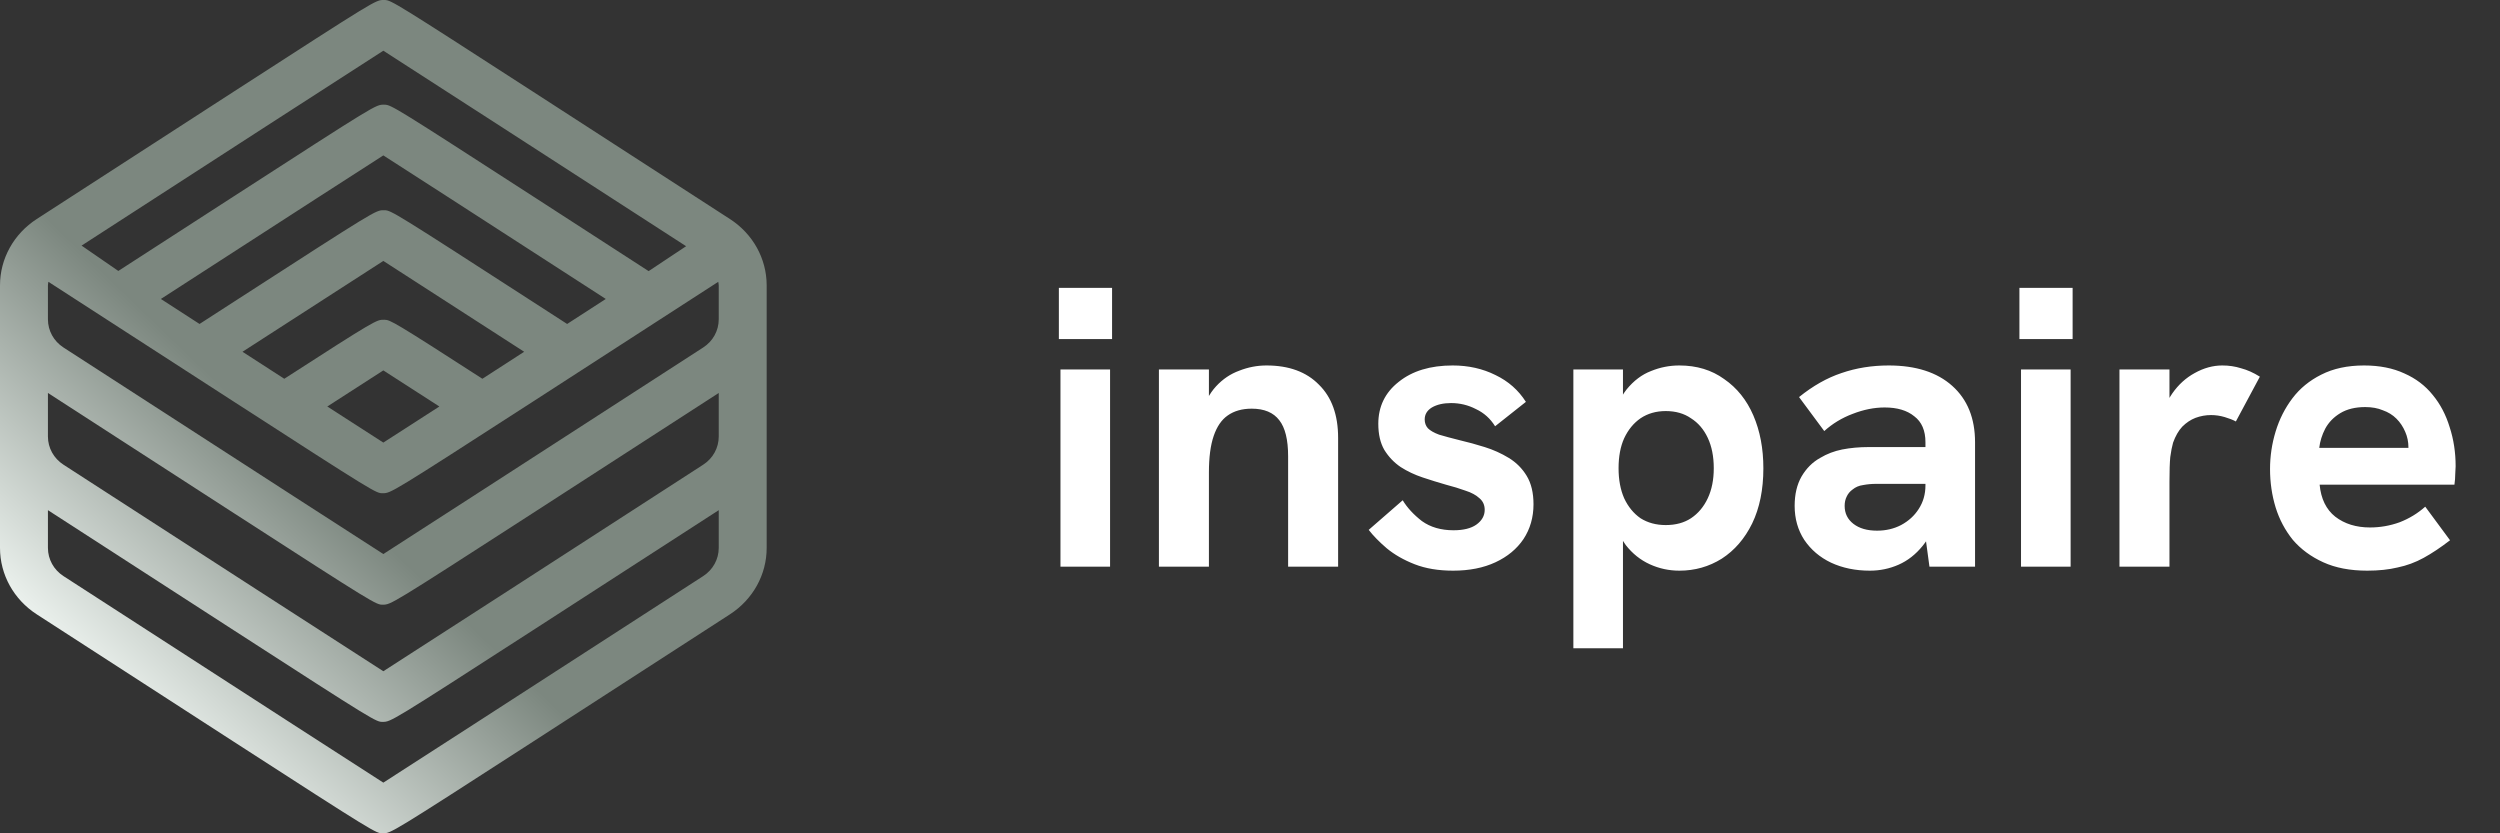
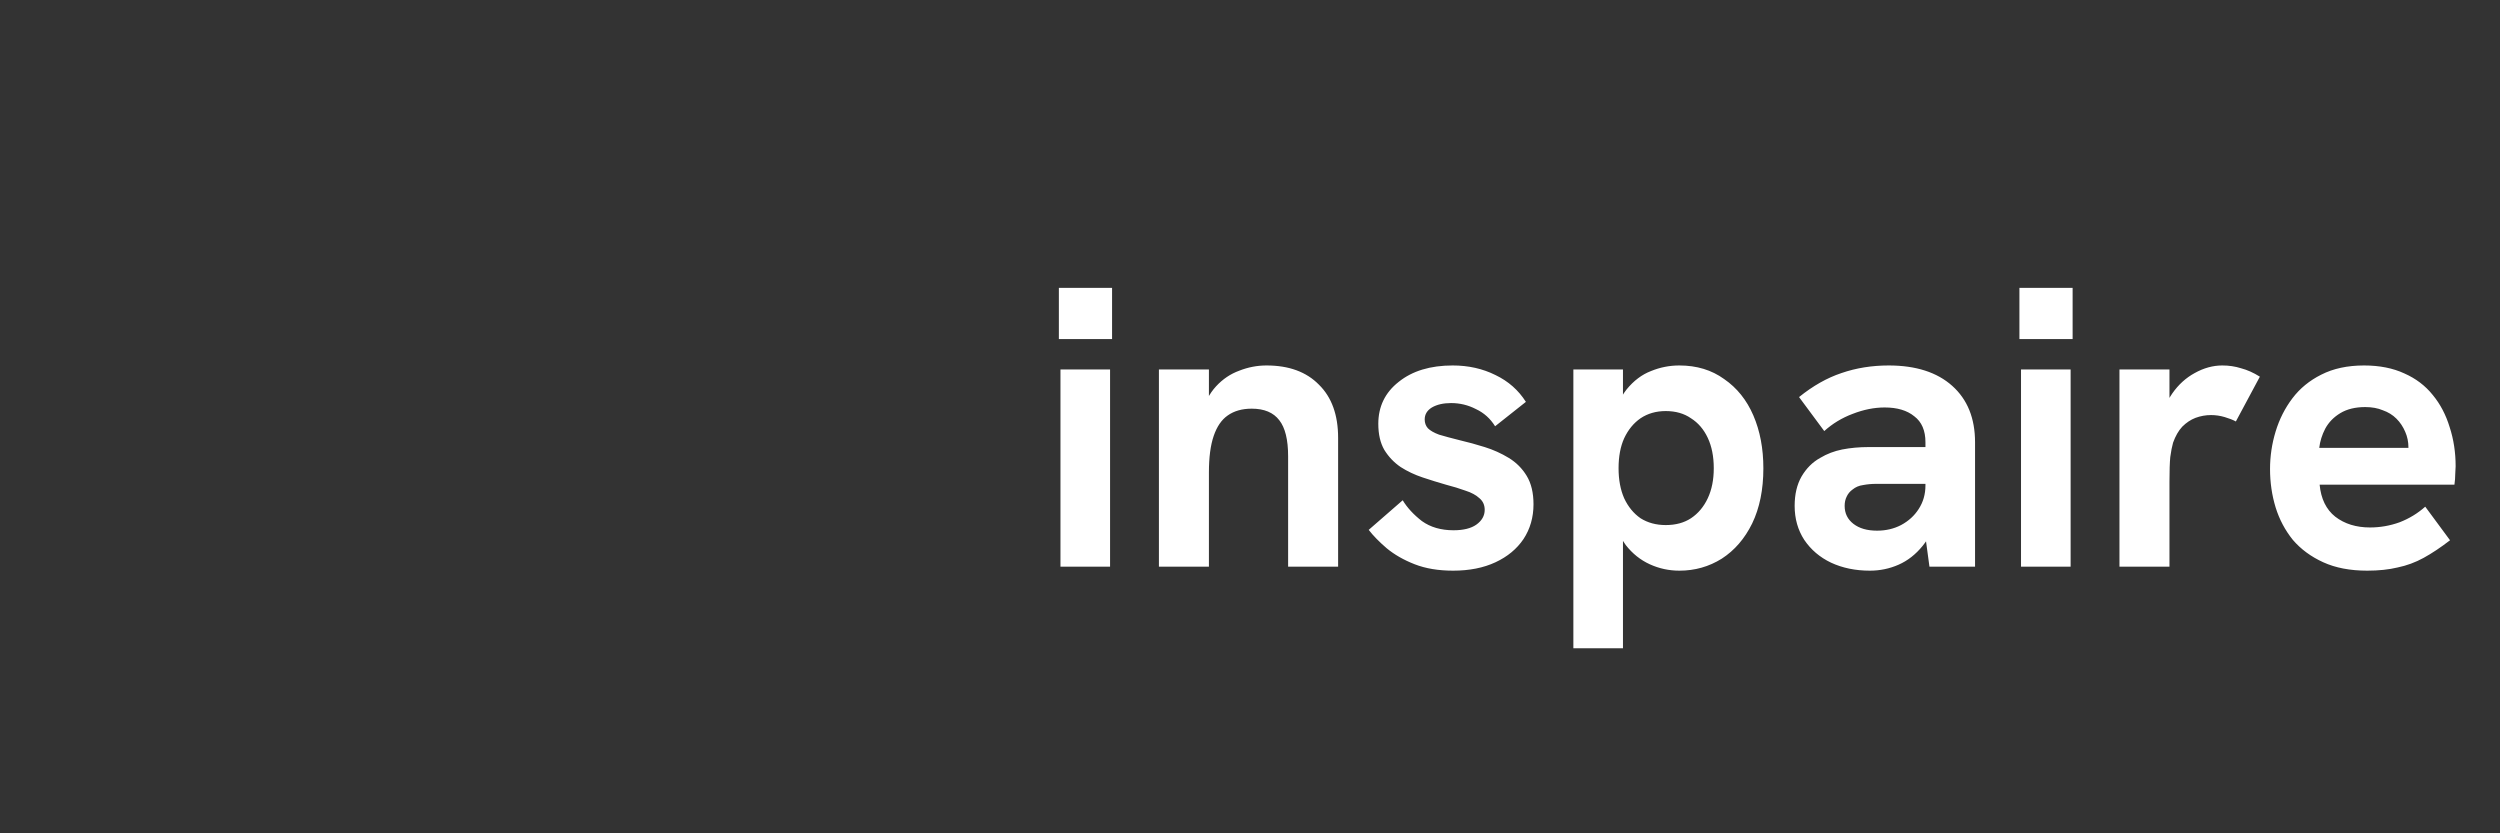
<svg xmlns="http://www.w3.org/2000/svg" width="150" height="50" viewBox="0 0 150 50" fill="none">
  <rect x="0" y="0" width="150" height="50" fill="#333333" stroke="none" />
  <path d="M63.628 34V22.168H66.604V34H63.628ZM63.532 20.344V17.272H66.724V20.344H63.532ZM69.535 34V22.168H72.535V24.856L72.055 24.904C72.263 24.184 72.567 23.608 72.967 23.176C73.367 22.744 73.831 22.432 74.359 22.24C74.887 22.032 75.431 21.928 75.991 21.928C77.335 21.928 78.383 22.312 79.135 23.08C79.903 23.832 80.287 24.896 80.287 26.272V34H77.287V27.376C77.287 26.384 77.111 25.664 76.759 25.216C76.407 24.752 75.855 24.52 75.103 24.52C74.527 24.52 74.047 24.656 73.663 24.928C73.295 25.184 73.015 25.592 72.823 26.152C72.631 26.712 72.535 27.44 72.535 28.336V34H69.535ZM87.186 34.24C86.306 34.24 85.538 34.112 84.882 33.856C84.226 33.6 83.666 33.28 83.202 32.896C82.754 32.512 82.394 32.144 82.122 31.792L84.162 30.016C84.434 30.464 84.818 30.88 85.314 31.264C85.826 31.632 86.458 31.816 87.21 31.816C87.802 31.816 88.258 31.704 88.578 31.48C88.914 31.24 89.082 30.944 89.082 30.592C89.082 30.304 88.978 30.072 88.77 29.896C88.562 29.704 88.282 29.552 87.93 29.44C87.578 29.312 87.186 29.192 86.754 29.08C86.306 28.952 85.842 28.808 85.362 28.648C84.882 28.488 84.442 28.28 84.042 28.024C83.642 27.752 83.314 27.408 83.058 26.992C82.818 26.576 82.698 26.056 82.698 25.432C82.698 24.392 83.106 23.552 83.922 22.912C84.738 22.256 85.818 21.928 87.162 21.928C88.106 21.928 88.962 22.12 89.73 22.504C90.498 22.872 91.106 23.408 91.554 24.112L89.706 25.576C89.418 25.112 89.034 24.768 88.554 24.544C88.09 24.304 87.594 24.184 87.066 24.184C86.602 24.184 86.218 24.272 85.914 24.448C85.626 24.624 85.482 24.864 85.482 25.168C85.482 25.376 85.546 25.552 85.674 25.696C85.818 25.84 86.042 25.968 86.346 26.08C86.666 26.176 87.082 26.288 87.594 26.416C88.074 26.528 88.57 26.664 89.082 26.824C89.594 26.984 90.074 27.2 90.522 27.472C90.97 27.744 91.33 28.104 91.602 28.552C91.874 29 92.01 29.568 92.01 30.256C92.01 31.04 91.81 31.736 91.41 32.344C91.01 32.936 90.45 33.4 89.73 33.736C89.01 34.072 88.162 34.24 87.186 34.24ZM94.402 38.896V22.168H97.378V25.336L96.658 25.576C96.866 24.632 97.178 23.896 97.594 23.368C98.026 22.84 98.514 22.472 99.058 22.264C99.602 22.04 100.17 21.928 100.762 21.928C101.802 21.928 102.698 22.2 103.45 22.744C104.218 23.272 104.802 24 105.202 24.928C105.602 25.856 105.802 26.912 105.802 28.096C105.802 29.376 105.578 30.48 105.13 31.408C104.682 32.32 104.074 33.024 103.306 33.52C102.538 34 101.69 34.24 100.762 34.24C100.138 34.24 99.546 34.112 98.986 33.856C98.426 33.6 97.946 33.216 97.546 32.704C97.162 32.176 96.898 31.512 96.754 30.712L97.378 30.808V38.896H94.402ZM99.946 31.504C100.538 31.504 101.042 31.368 101.458 31.096C101.89 30.808 102.226 30.408 102.466 29.896C102.706 29.384 102.826 28.784 102.826 28.096C102.826 27.392 102.706 26.784 102.466 26.272C102.226 25.76 101.89 25.368 101.458 25.096C101.042 24.808 100.538 24.664 99.946 24.664C99.37 24.664 98.866 24.808 98.434 25.096C98.018 25.384 97.69 25.784 97.45 26.296C97.226 26.792 97.114 27.392 97.114 28.096C97.114 28.784 97.226 29.384 97.45 29.896C97.69 30.408 98.018 30.808 98.434 31.096C98.866 31.368 99.37 31.504 99.946 31.504ZM115.767 34L115.527 32.224V26.536C115.527 25.832 115.303 25.312 114.855 24.976C114.423 24.624 113.831 24.448 113.079 24.448C112.455 24.448 111.815 24.576 111.159 24.832C110.519 25.072 109.951 25.416 109.455 25.864L107.943 23.824C108.775 23.152 109.623 22.672 110.487 22.384C111.367 22.08 112.311 21.928 113.319 21.928C114.951 21.928 116.223 22.336 117.135 23.152C118.047 23.968 118.503 25.096 118.503 26.536V34H115.767ZM112.191 34.24C111.327 34.24 110.551 34.08 109.863 33.76C109.191 33.44 108.655 32.984 108.255 32.392C107.871 31.8 107.679 31.12 107.679 30.352C107.679 29.664 107.815 29.08 108.087 28.6C108.375 28.104 108.751 27.728 109.215 27.472C109.615 27.232 110.055 27.064 110.535 26.968C111.031 26.872 111.559 26.824 112.119 26.824H115.791V29.032H112.551C112.295 29.032 112.039 29.056 111.783 29.104C111.543 29.136 111.335 29.224 111.159 29.368C110.999 29.48 110.879 29.624 110.799 29.8C110.719 29.96 110.679 30.144 110.679 30.352C110.679 30.8 110.855 31.16 111.207 31.432C111.559 31.704 112.031 31.84 112.623 31.84C113.151 31.84 113.631 31.728 114.063 31.504C114.511 31.264 114.863 30.944 115.119 30.544C115.391 30.128 115.527 29.656 115.527 29.128L116.319 30.712C116.111 31.544 115.791 32.224 115.359 32.752C114.943 33.264 114.463 33.64 113.919 33.88C113.375 34.12 112.799 34.24 112.191 34.24ZM121.261 34V22.168H124.237V34H121.261ZM121.165 20.344V17.272H124.357V20.344H121.165ZM127.168 34V22.168H130.168V25.384L129.712 25.432C129.76 24.744 129.968 24.136 130.336 23.608C130.704 23.08 131.152 22.672 131.68 22.384C132.224 22.08 132.776 21.928 133.336 21.928C133.736 21.928 134.112 21.984 134.464 22.096C134.832 22.192 135.208 22.36 135.592 22.6L134.152 25.288C133.976 25.192 133.752 25.104 133.48 25.024C133.208 24.944 132.936 24.904 132.664 24.904C132.344 24.904 132.032 24.96 131.728 25.072C131.44 25.184 131.176 25.36 130.936 25.6C130.712 25.84 130.528 26.16 130.384 26.56C130.32 26.784 130.264 27.072 130.216 27.424C130.184 27.76 130.168 28.256 130.168 28.912V34H127.168ZM142.034 34.24C141.01 34.24 140.13 34.072 139.394 33.736C138.658 33.4 138.05 32.952 137.57 32.392C137.106 31.816 136.762 31.168 136.538 30.448C136.314 29.712 136.202 28.944 136.202 28.144C136.202 27.376 136.314 26.624 136.538 25.888C136.762 25.152 137.098 24.488 137.546 23.896C137.994 23.304 138.57 22.832 139.274 22.48C139.994 22.112 140.85 21.928 141.842 21.928C142.77 21.928 143.578 22.088 144.266 22.408C144.954 22.712 145.522 23.144 145.97 23.704C146.418 24.248 146.754 24.888 146.978 25.624C147.218 26.36 147.338 27.144 147.338 27.976C147.338 28.088 147.33 28.248 147.314 28.456C147.314 28.648 147.298 28.856 147.266 29.08H139.178C139.258 29.928 139.57 30.568 140.114 31C140.674 31.432 141.37 31.648 142.202 31.648C142.81 31.648 143.402 31.544 143.978 31.336C144.554 31.112 145.066 30.8 145.514 30.4L147.002 32.416C146.442 32.848 145.914 33.2 145.418 33.472C144.922 33.744 144.402 33.936 143.858 34.048C143.33 34.176 142.722 34.24 142.034 34.24ZM144.386 27.592C144.418 27.464 144.442 27.336 144.458 27.208C144.49 27.08 144.506 26.96 144.506 26.848C144.506 26.512 144.442 26.2 144.314 25.912C144.186 25.608 144.01 25.344 143.786 25.12C143.562 24.896 143.29 24.728 142.97 24.616C142.666 24.488 142.314 24.424 141.914 24.424C141.322 24.424 140.826 24.544 140.426 24.784C140.026 25.024 139.722 25.336 139.514 25.72C139.322 26.088 139.202 26.472 139.154 26.872H145.394L144.386 27.592Z" fill="white" />
-   <path d="M2.206 36.861C4.684 38.463 9.674 41.689 14.046 44.516C22.553 50.01 22.564 50.003 22.972 50C23.454 49.996 23.45 50.007 31.954 44.516C36.326 41.689 41.316 38.463 43.794 36.861C45.174 35.967 46 34.48 46 32.877V19.162V17.645V17.123C46 15.523 45.177 14.033 43.794 13.14C41.316 11.537 36.326 8.311 31.954 5.484C23.773 0.198 23.461 0 23.075 0C23.06 0 23.043 0 23.028 0C22.539 -0.006 22.55 -0.006 14.046 5.484C9.674 8.311 4.684 11.537 2.206 13.14C0.826 14.033 0 15.52 0 17.123V18.173V19.159V32.874C0 34.477 0.823 35.967 2.206 36.861ZM23 3.042C25.429 4.601 33.277 9.672 41.167 14.773L38.918 16.267C36.73 14.852 34.259 13.256 31.957 11.765C23.777 6.48 23.465 6.282 23.078 6.282C23.064 6.282 23.046 6.282 23.032 6.282C22.543 6.275 22.553 6.275 14.05 11.765C11.748 13.252 9.284 14.845 7.099 16.257L4.894 14.736C12.759 9.648 20.575 4.597 23 3.042ZM28.943 22.726C23.695 19.339 23.408 19.186 23.075 19.186C23.06 19.186 23.043 19.186 23.028 19.186C22.606 19.179 22.543 19.186 17.057 22.726C16.27 22.218 15.425 21.672 14.55 21.106C19.589 17.852 21.957 16.325 23 15.656C24.043 16.325 26.422 17.859 31.45 21.106C30.575 21.672 29.73 22.214 28.943 22.726ZM26.362 24.39C24.872 25.351 23.706 26.102 23 26.555C22.294 26.102 21.128 25.351 19.638 24.39C21.365 23.275 22.401 22.61 23 22.224C23.596 22.606 24.642 23.281 26.362 24.39ZM34.028 19.438C33.33 18.988 32.635 18.538 31.954 18.098C23.773 12.812 23.461 12.614 23.075 12.614C23.06 12.614 23.043 12.614 23.028 12.614C22.539 12.608 22.55 12.608 14.046 18.098C13.369 18.538 12.667 18.988 11.972 19.438C11.213 18.951 10.44 18.449 9.652 17.938C18.174 12.43 21.663 10.18 23 9.324C24.337 10.18 27.844 12.441 36.347 17.938C35.56 18.449 34.787 18.951 34.028 19.438ZM2.876 17.975V17.123C2.876 17.051 2.894 16.98 2.904 16.908C5.543 18.616 10.05 21.529 14.046 24.11C22.553 29.604 22.564 29.6 22.972 29.594C23.454 29.587 23.45 29.6 31.954 24.11C35.95 21.529 40.457 18.613 43.096 16.908C43.103 16.98 43.124 17.048 43.124 17.123V17.358V19.162C43.124 19.841 42.777 20.471 42.191 20.85C29.326 29.167 24.61 32.209 23 33.242C21.39 32.209 16.674 29.167 3.809 20.85C3.223 20.471 2.876 19.841 2.876 19.162V17.975ZM2.876 23.578C5.511 25.283 10.036 28.206 14.046 30.797C22.553 36.291 22.564 36.284 22.972 36.281C23.454 36.277 23.45 36.288 31.954 30.797C35.965 28.206 40.489 25.283 43.124 23.578V26.194C43.124 26.872 42.777 27.503 42.191 27.882C33.968 33.202 25.535 38.648 23 40.274C20.465 38.648 12.032 33.198 3.809 27.882C3.223 27.503 2.876 26.872 2.876 26.194V23.578ZM2.876 30.61C5.511 32.315 10.036 35.237 14.046 37.829C22.553 43.323 22.564 43.319 22.972 43.312C23.454 43.306 23.45 43.319 31.954 37.829C35.965 35.237 40.489 32.312 43.124 30.61V32.877C43.124 33.556 42.777 34.187 42.191 34.566C29.326 42.883 24.61 45.925 23 46.958C21.39 45.925 16.674 42.883 3.809 34.566C3.223 34.187 2.876 33.556 2.876 32.877V30.61Z" fill="url(#paint0_linear_151_117)" />
  <defs>
    <linearGradient id="paint0_linear_151_117" x1="6.37" y1="40.992" x2="38.33" y2="7.758" gradientUnits="userSpaceOnUse">
      <stop stop-color="#EAF0EC" />
      <stop offset="0.383" stop-color="#7C877F" />
      <stop offset="1" stop-color="#7C877F" />
    </linearGradient>
  </defs>
</svg>